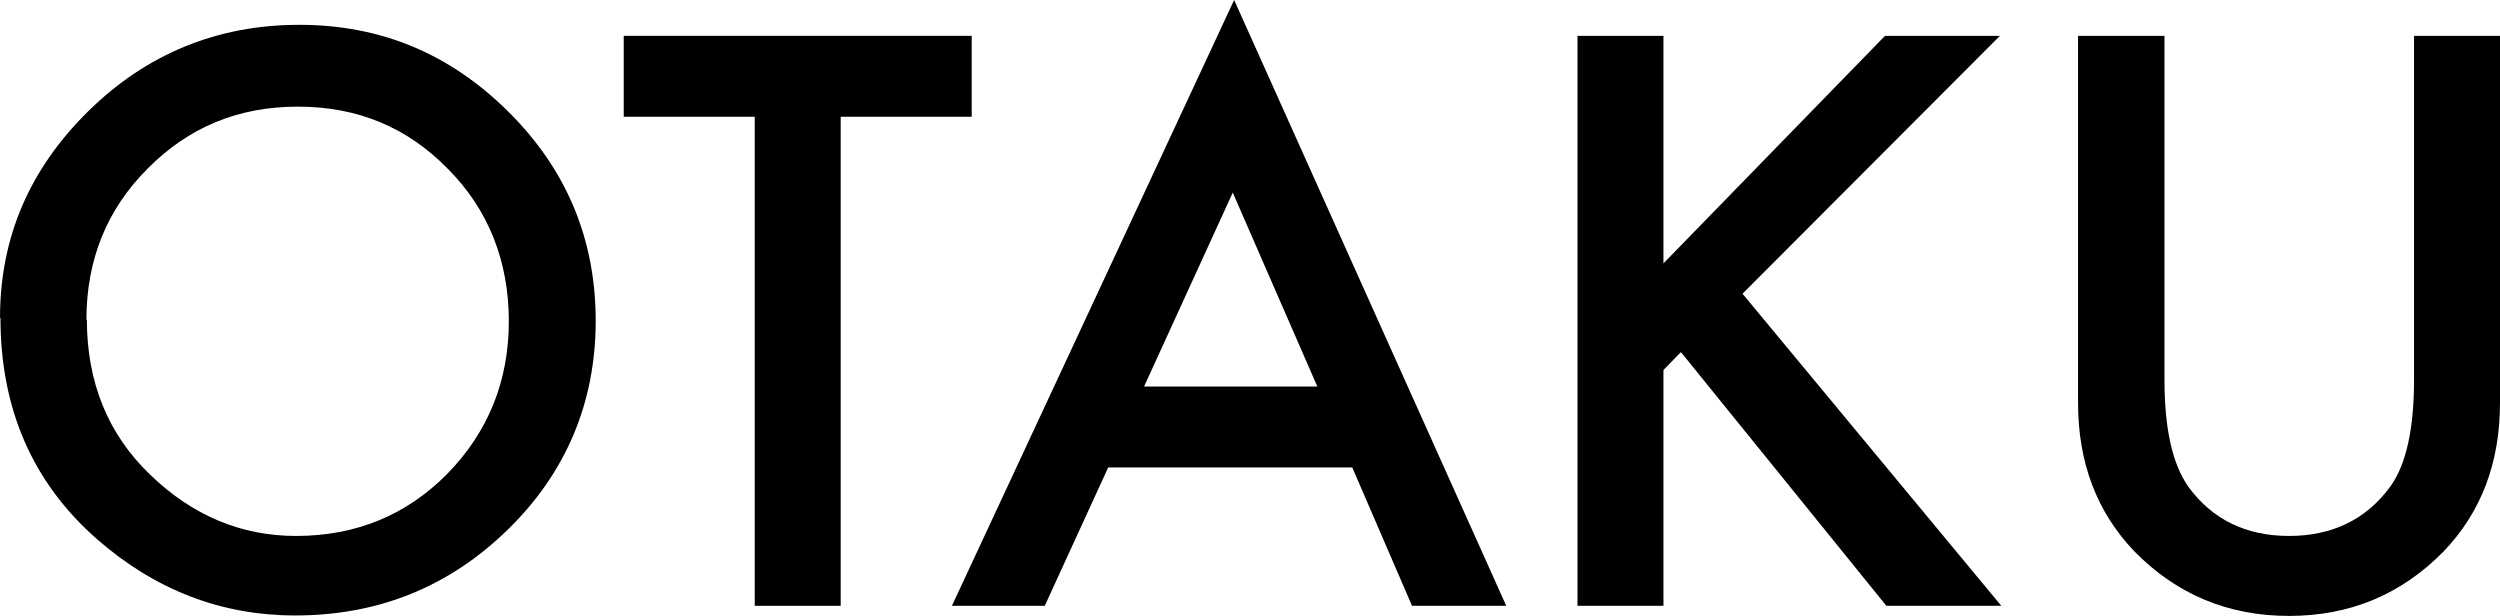
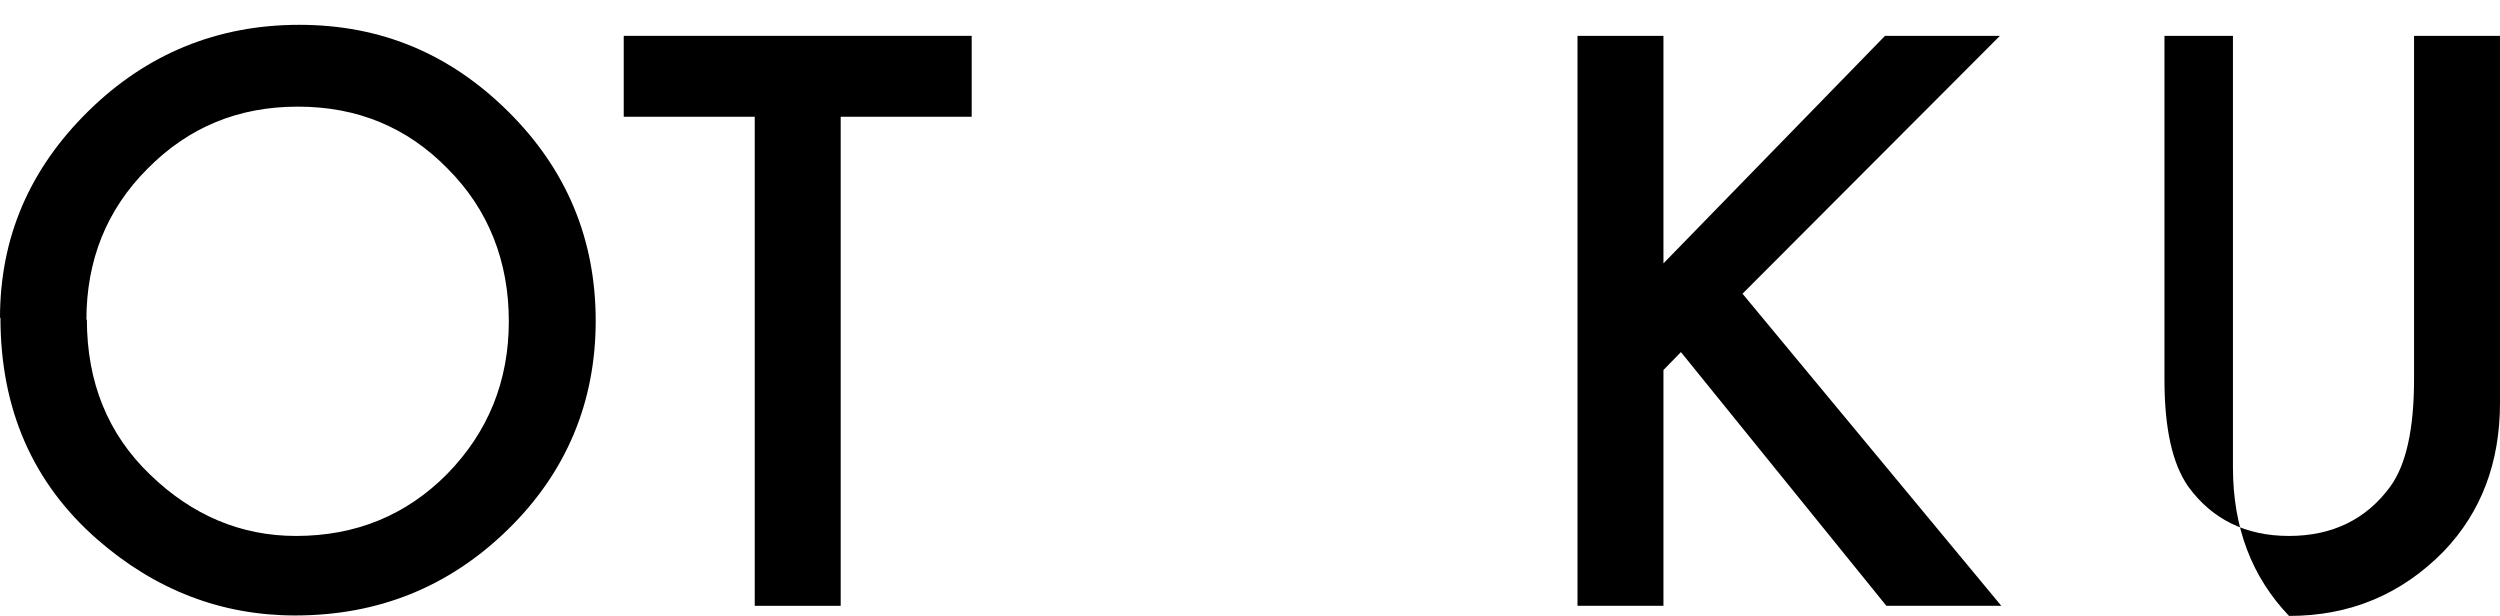
<svg xmlns="http://www.w3.org/2000/svg" id="Layer_2" data-name="Layer 2" viewBox="0 0 54.39 13.4">
  <defs>
    <style>
      .cls-1 {
        fill: #000;
        stroke-width: 0px;
      }
    </style>
  </defs>
  <g id="Layer_1-2" data-name="Layer 1">
    <g>
      <path class="cls-1" d="M0,6.92c0-1.75.64-3.24,1.92-4.5,1.27-1.25,2.81-1.88,4.59-1.88s3.28.63,4.55,1.89c1.27,1.26,1.9,2.78,1.9,4.55s-.64,3.3-1.91,4.54c-1.28,1.25-2.82,1.87-4.63,1.87-1.6,0-3.04-.55-4.31-1.66-1.4-1.23-2.1-2.83-2.1-4.82M1.89,6.95c0,1.37.46,2.5,1.38,3.38.91.88,1.97,1.33,3.17,1.33,1.3,0,2.4-.45,3.29-1.35.89-.91,1.34-2.02,1.34-3.32s-.44-2.43-1.33-3.32c-.88-.9-1.96-1.35-3.26-1.35s-2.38.45-3.27,1.35c-.89.89-1.33,1.99-1.33,3.29" />
      <polygon class="cls-1" points="18.29 2.54 18.29 13.18 16.42 13.18 16.42 2.54 13.57 2.54 13.57 .78 21.14 .78 21.14 2.54 18.29 2.54" />
-       <path class="cls-1" d="M26.82,4.19l1.84,4.22h-3.77l1.93-4.22ZM26.85,0l-6.14,13.18h2.02l1.38-3.01h5.31l1.3,3.01h2.05L26.85,0Z" />
      <polygon class="cls-1" points="36.19 5.73 41.01 .78 43.51 .78 37.91 6.39 43.54 13.18 41.04 13.18 36.57 7.66 36.19 8.05 36.19 13.18 34.32 13.18 34.32 .78 36.19 .78 36.19 5.73" />
-       <path class="cls-1" d="M47.09.78v7.47c0,1.07.17,1.84.52,2.34.52.71,1.25,1.07,2.19,1.07s1.68-.36,2.2-1.07c.35-.48.52-1.26.52-2.34V.78h1.87v7.98c0,1.31-.41,2.38-1.22,3.23-.92.94-2.04,1.41-3.37,1.41s-2.45-.47-3.37-1.41c-.81-.85-1.22-1.92-1.22-3.23V.78h1.87Z" />
+       <path class="cls-1" d="M47.09.78v7.47c0,1.07.17,1.84.52,2.34.52.71,1.25,1.07,2.19,1.07s1.68-.36,2.2-1.07c.35-.48.52-1.26.52-2.34V.78h1.87v7.98c0,1.31-.41,2.38-1.22,3.23-.92.94-2.04,1.41-3.37,1.41c-.81-.85-1.22-1.92-1.22-3.23V.78h1.87Z" />
    </g>
  </g>
</svg>